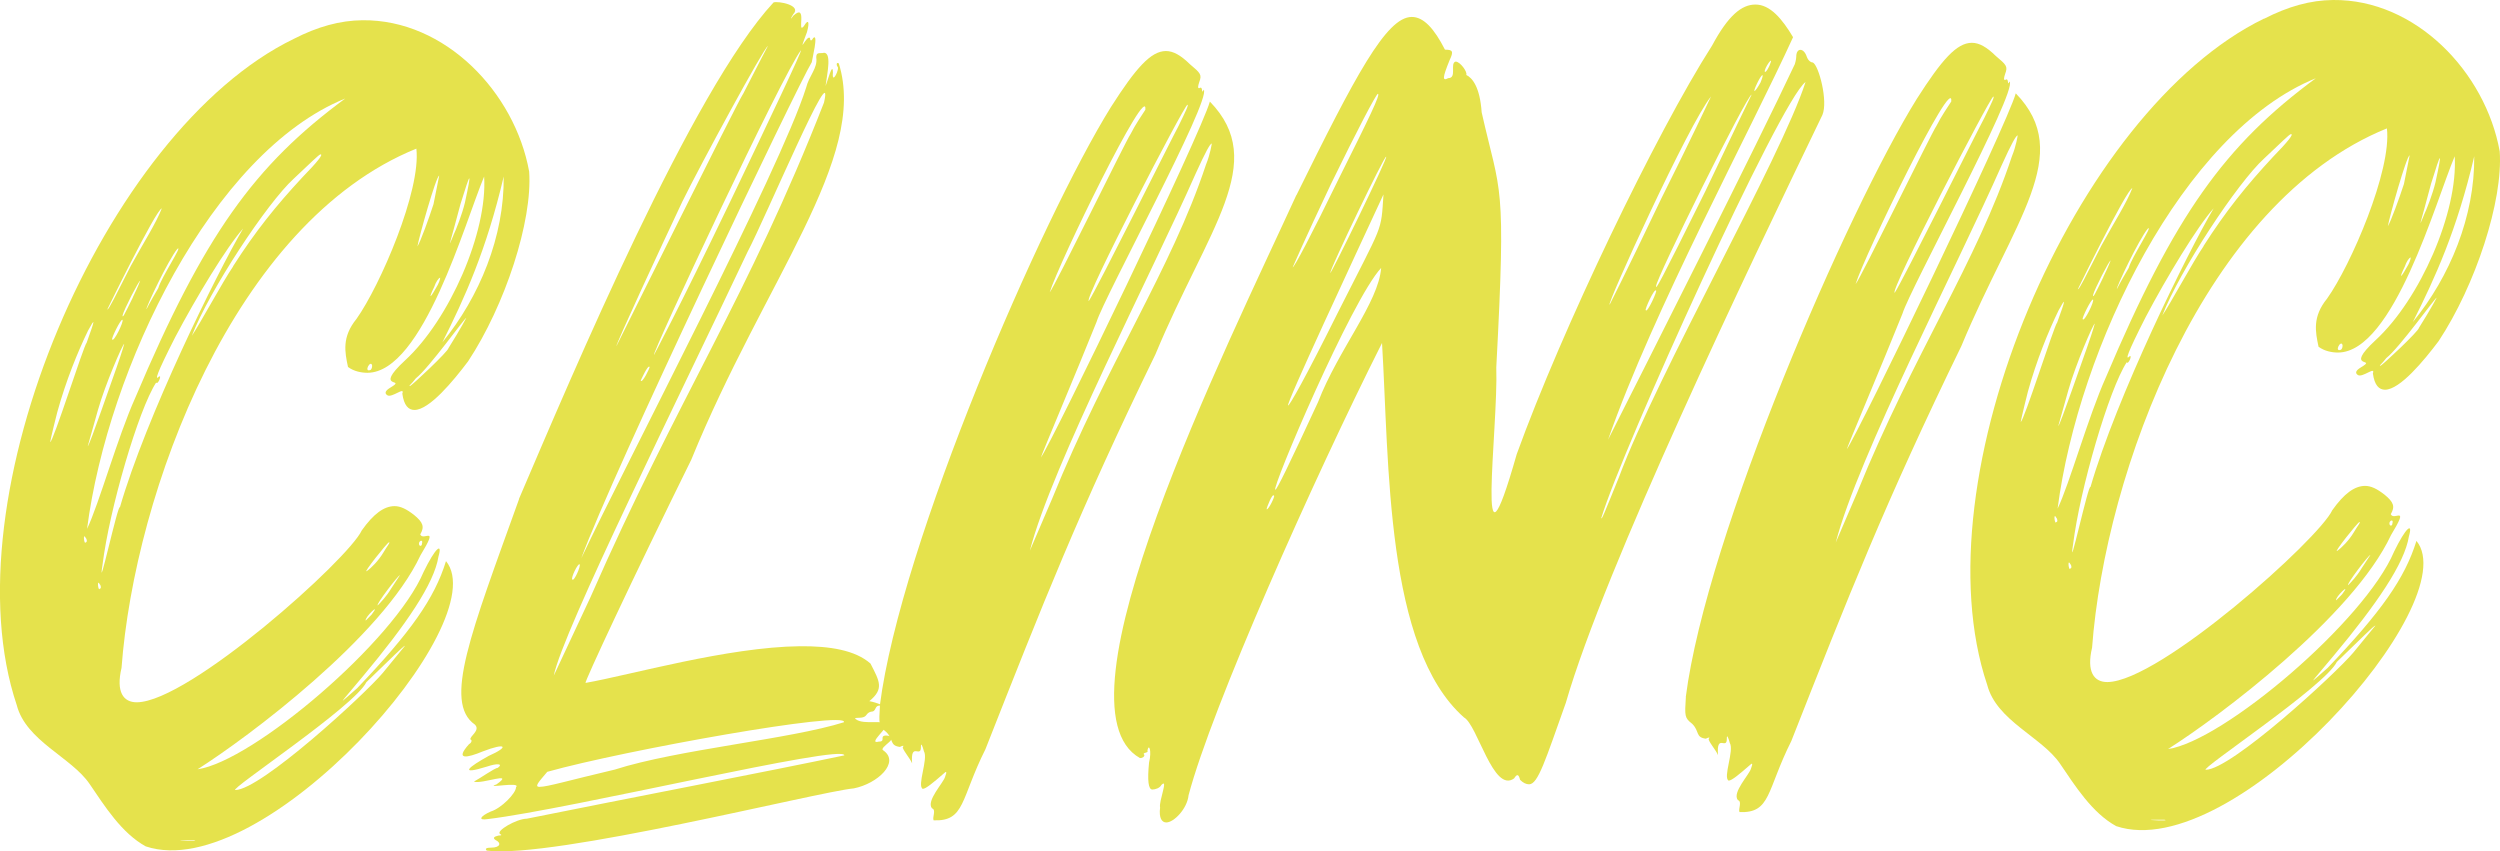
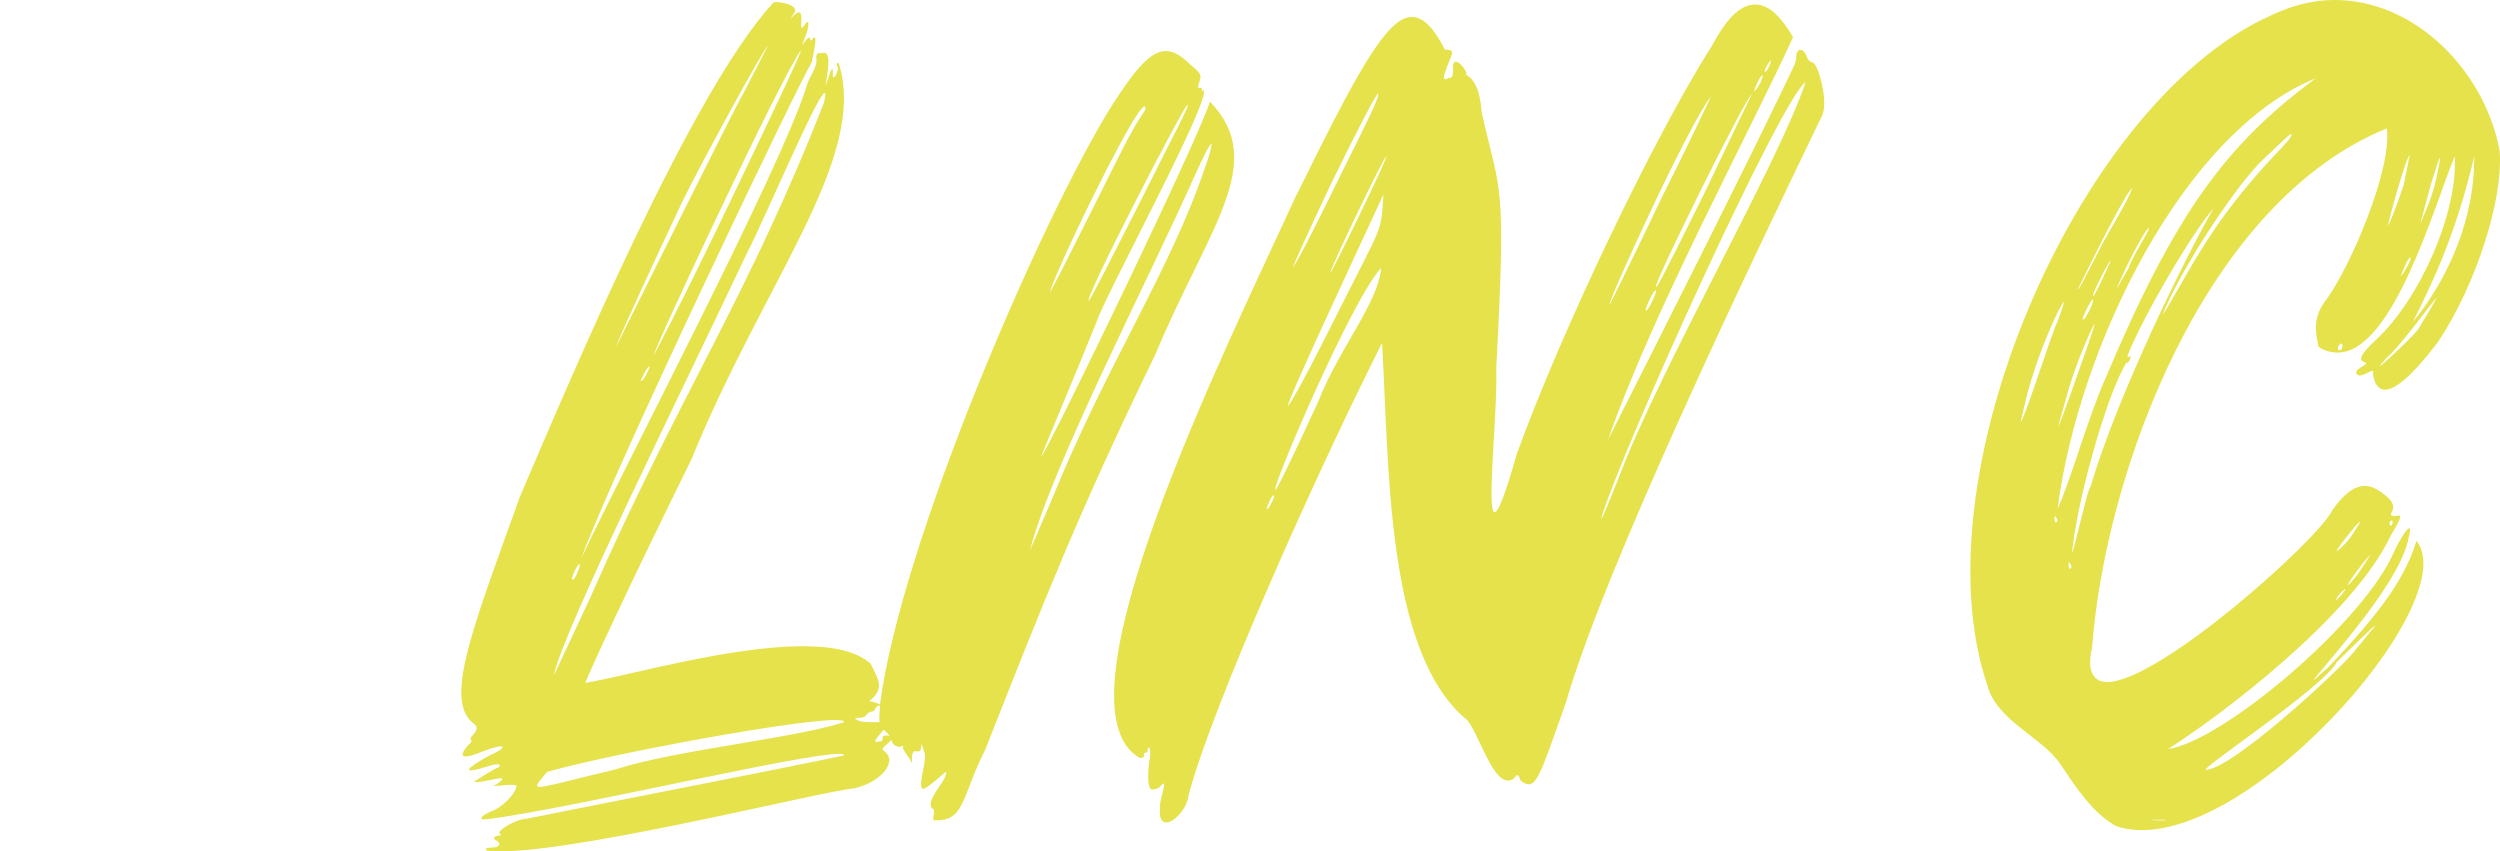
<svg xmlns="http://www.w3.org/2000/svg" id="Layer_2" viewBox="0 0 258.19 87.9">
  <defs>
    <style>.cls-1{fill:#e5e24c;}</style>
  </defs>
  <g id="Layer_1-2">
-     <path class="cls-1" d="m30.33,4.02c2.47-1.27,4.79-1.91,7.11-1.93,8.52-.09,15.73,7.43,17.21,15.63.36,5.11-2.49,13.82-6.31,19.6-1.53,2.03-3.98,5-5.53,5.02-.62,0-1.09-.45-1.26-1.69.3-.78-1.08.48-1.55.17q-.47-.31.3-.78c1.85-1.1-1.86.33,1.52-2.81,4.61-4.23,8.54-13.26,8.18-19-1.97,4.67-6.3,20.22-12.04,20.27-.62,0-1.4-.14-2.02-.6-.33-1.55-.65-3.09.88-4.97,2.44-3.44,6.68-13.25,6.18-17.58-18.83,7.63-29.09,35.48-30.45,53.63-.59,2.49.19,3.56,1.59,3.55,5.42-.06,21.86-14.79,23.22-17.75,1.22-1.72,2.3-2.5,3.38-2.51.62,0,1.24.3,2.02.91.94.77,1.1,1.23.64,2.01.32.77,2-1.11.02,2.17-3.94,8.41-17.79,18.78-23.02,22.09,5.73-.83,20.33-13.23,23.35-20.39,1.21-2.49,1.98-3.12,1.53-1.57-.44,2.79-3.34,7.01-7.78,12.33-2.6,3.13-2.76,3.13-.61,1.25,5.52-5.79,7.97-9.23,9.17-13.12,5.18,6.3-18.88,33.52-31.01,29.46-2.49-1.37-4.23-4.14-5.8-6.45-1.89-2.77-6.56-4.43-7.52-8.14C-5.45,51.5,10.74,13.52,30.33,4.02ZM5.18,45.66c.31,0,3.46-9.96,3.77-10.27.9-2.49.9-2.64.14-1.24-1.06,2.18-2.27,5.14-3.17,8.4-.6,2.33-.74,3.11-.74,3.11Zm3.67,10.35c.16,0,.15-.31,0-.46-.32-.62-.15.78,0,.46Zm5.12-14.93c7.11-16.81,12.31-24,21.69-30.91-13.74,5.57-24.52,27.84-26.67,44.45,1.21-2.49,3.16-9.49,4.98-13.54Zm-4.91,5.01c.16,0,2.56-7,3.02-8.25.6-1.71.75-2.33.75-2.33-.15,0-1.97,4.2-2.72,6.85-.75,2.64-1.05,3.73-1.05,3.73Zm1.24,14.71c.16,0,.15-.31,0-.46-.32-.62-.15.78,0,.46Zm2.08-8.39c2.69-9.33,9.98-24.13,12.73-28.81-1.69,1.88-4.89,7.18-7.02,11.23-1.98,3.89-2.12,4.52-1.66,4.05.31-.16-.15.93-.3.62-1.83,2.81-4.83,13.07-5.54,18.81-.58,3.73,1.64-6.53,1.8-5.91Zm-1.29-20.45c.16,0,.76-1.25,2.43-4.52,1.37-2.49,2.59-4.37,3.19-5.92-.62.16-5.63,10.44-5.63,10.44Zm.5,3.1c.16.31,1.22-1.87,1.06-2.03s-1.22,2.03-1.06,2.03Zm2.13-4.36c.61-1.25.76-1.71.76-1.71-.15,0-1.67,2.96-1.82,3.58,0,.31.15,0,1.07-1.87Zm1.41,1.23s.3-.62,1.22-2.18c.3-1.09,2.59-4.52,1.97-4.05-.92,1.09-3.35,6.24-3.19,6.23Zm4.9,54.82h-1.24c-.93.02,2.02.15,1.24,0Zm4.04-59.25c2.29-3.59,4.43-6.25,7.19-9.22,1.53-1.57,2.15-2.35,1.84-2.34-.15,0-1.08.94-2.76,2.51-2.76,2.51-8.72,11.56-10.53,16.23.76-1.09,3.2-5.61,4.27-7.17Zm.24,54.09c2.64-.03,13.38-9.9,15.22-12.09,1.53-1.88,2.3-2.81,2.3-2.81-.15,0-1.38,1.25-3.99,3.76-1.21,2.49-14.3,11.15-13.53,11.14Zm13.46-17.5l.61-.62c1.07-1.41-.77.32-.61.62Zm2.4-8.08c-.16,0-2.76,3.28-2.29,2.97.46-.31,1.23-1.1,1.69-1.88.46-.78.76-1.09.61-1.09Zm-1.89-17.81c.15-.16.15-.31.15-.47-.16-.62-.92.79-.15.47Zm3.01,21.21c-.16,0-2.45,2.97-2.29,3.12.31-.31.92-.94,1.38-1.72.61-.94.92-1.4.92-1.4Zm1.04-19.54c.16,0,3.99-3.61,3.99-3.92,1.37-2.18,1.83-3.12,1.83-3.12-.15,0-3.82,5.15-5.21,6.25-.46.62-.77.78-.61.78Zm3.03-21.73c-.31,0-2.1,6.38-2.25,7.31.31-.47,1.21-2.96,1.66-4.36.44-2.17.59-2.95.59-2.95Zm-2.09,38c0,.31.31.31.31,0,.15-.47-.31-.31-.31,0Zm1.74-26.37c.31-.47.46-.94.45-1.09-.15,0-.46.47-.61.94-.61,1.25-.45,1.25.16.15Zm7.01-11.54c-1.78,7.61-4.06,12.6-6.33,17.12,3.83-4.69,6.4-10.92,6.33-17.12Zm-5.21,6.1c.3-.62.91-2.18,1.21-3.42.74-3.42.59-3.26-.46.16-1.19,4.51-1.35,4.67-.74,3.26Z" />
    <path class="cls-1" d="m53.6,51.52c5.6-13.08,17.86-42.19,26.29-51.27.46-.16,2.95.28,2.03,1.22-.3.47-.3.62,0,.16,1.54-1.41.33,2.01,1.1,1.07.46-.78.62-.47.32.62-1.06,2.8,0,.16.32.62,0,.31.16.31.31,0,.61-.63-.13,2.33-.13,2.48-1.37,2.18-20.65,42.53-23.81,51.24,4.55-9.66,20.52-40.05,23.22-48.6.3-1.24,1.22-2.03,1.05-3.11,0-.46.15-.47.62-.47,1.08-.32.49,2.17.34,3.41.15-.31.75-2.64.76-1.4-.14,1.4.77-.47.46-.62-.16-.31,0-.46.15-.31,3.04,9.73-7.68,22.4-15.24,40.92-6.23,12.62-11.08,23.05-10.92,23.05,4.64-.82,14.69-3.71,22.13-3.79,3.1-.03,5.74.41,7.3,1.79.95,1.85,1.42,2.62-.12,3.88.15,0,1.71.45,1.09.46-.62,0-.3.62-.92.63-.62.16-.3.62-1.23.63q-.62,0-.31.16c.78.61,3.1-.03,3.11.59.31.15-1.99,2.04-.76,1.71.77,0,0-.62.77-.63,1.71.14-.92,1.25-.29,1.55,1.72,1.22-.59,3.42-3.06,3.91-3.72.35-31.08,7.29-37.91,6.43q-.31-.31.46-.31c.93,0,1.08-.48.46-.78q-.47-.3.3-.47.47,0,.15-.16c-.47-.3,1.69-1.57,2.77-1.58,10.52-2.12,25.06-4.91,32.79-6.54-.01-1.24-28.31,5.56-36.82,6.58-1.08.17-.78-.3.3-.78,1.08-.32,2.62-1.89,2.61-2.51.61-.63-3.41.19-2.02-.29,2-1.42-1.55.02-2.33-.29.62-.32,2.16-1.42,2.47-1.42.62-.47-.16-.46-1.09-.14-3.09.96-1.86.02.14-1.09,2.16-.95,1.85-1.42-.62-.46-1.54.64-2.94.96-1.4-.76.31-.16.31-.47.15-.47-.16-.31,1.08-.94.45-1.55-3.28-2.29-.41-9.45,4.57-23.3Zm2.16,29.74c.77,0,2.94-.65,7.73-1.78,6.49-2.08,18.1-3.13,23.67-4.89.45-1.24-22.6,2.87-30.64,5.12-.92,1.09-1.38,1.56-.76,1.56Zm1.43-11.48c.3-.62,1.97-4.21,3.79-8.1,9.09-20.71,16.27-31.01,24.12-51.09,1.19-5.28-6.08,12-7.9,15.43-6.83,14.49-19.13,39.26-20.01,43.76Zm1.91-9.94c.16.31.92-1.41.76-1.56-.16-.15-.92,1.4-.76,1.56Zm17.62-50.09c1.82-3.58,2.58-4.99,2.58-4.99-.31,0-7,12.32-8.83,16.06-2.28,4.83-6.83,14.64-6.82,14.95.46-.93,12.45-25.08,13.06-26.02Zm-9.63,28.15c-.16-.31-.92,1.41-.92,1.41.16.31.92-1.25.92-1.41Zm.45-1.24s2.28-4.21,7.9-15.89c4.1-8.57,7.44-15.58,7.28-15.58-1.84,2.34-15.49,31.47-15.18,31.47Z" />
    <path class="cls-1" d="m90.87,72.84c2.15-16.76,16.69-50.24,23.86-61.78,2.59-4.06,4.13-5.78,5.68-5.79.77,0,1.55.45,2.49,1.37,1.09.92,1.25,1.07.95,1.85-.15.47-.15.62,0,.62.46-.31.16.77.47.15.79,1.08-10.32,21.5-11.07,23.98-2.12,5.29-5.75,13.85-5.75,14.01,1.22-1.72,16.55-33.5,17.45-36.76,6.11,6.29-.18,13.02-5.62,26.1-7.89,16.2-11.67,25.85-17.56,40.79-2.58,5.14-2.09,7.46-5.35,7.34-.16-.31.3-1.09-.17-1.24-.63-.77,1.21-2.65,1.36-3.27q.3-.78-.16-.31c-1.08.94-1.84,1.57-2.15,1.57-.62-.3.59-3.11.12-3.88-.16-.62-.32-.93-.31-.46.01,1.24-1.09-.61-.91,1.71-.16-.46-1.1-1.54-.95-1.7s0-.16-.31,0c-1.09-.14-.63-.77-1.41-1.54-.78-.61-.78-.77-.65-2.78Zm17.76-21.26c5.75-14.17,12.31-23.69,15.92-34.58.45-1.09.6-2.18.6-2.18-.16,0-.61.78-1.67,3.12-4.39,9.97-14.88,30.22-17.12,38.93,0,0,1.06-2.49,2.27-5.29Zm8.14-37.75c.46-.93,1.22-2.03,1.52-2.5.28-3.1-8.98,15.9-9.88,18.86.46-.47,7.9-15.74,8.36-16.36Zm5.86-3.01c-.31,0-10.8,20.26-10.18,20.26.76-1.09,8.66-16.98,9.27-18.08.76-1.56,1.06-2.18.91-2.18Z" />
    <path class="cls-1" d="m133.89,20.16c6.07-12.31,9.27-18.39,11.9-18.41,1.24-.01,2.34,1.22,3.44,3.38.78,0,.93.15.48,1.08-.76,1.87-.75,2.18-.14,1.86.93,0,.14-1.55.76-1.71.46,0,1.25,1.07,1.1,1.38.62.3,1.41,1.23,1.59,3.86,1.95,8.66,2.55,6.79,1.51,26.34.22,6.35-2.23,24.2,2.11,8.97,4.67-12.91,14.39-33.16,20.18-42.21,1.67-3.12,3.06-4.22,4.45-4.23,1.55-.02,2.81,1.52,3.91,3.37-4.4,9.66-14.44,28.21-19.11,41.58,4.25-8.41,15.34-30.38,19.29-38.79,0,0,.15-.47.15-.78,0-.93.77-.94,1.08-.01.16.46.47.62.63.61.62.3,1.59,4.01.99,5.42-7.74,16.04-22.46,46.73-26.5,60.72-2.11,5.91-2.86,8.4-3.79,8.41-.31,0-.62-.15-.93-.46-.16-.62-.32-.62-.62-.15-2.15,1.57-3.78-5.54-5.18-6.3-8.13-7.2-7.71-26.27-8.46-38.67-7.14,14.18-17.6,37.69-19.98,46.71-.14,1.4-1.52,2.81-2.3,2.81-.46,0-.78-.46-.64-1.54-.16-.62.9-3.11.13-2.33-.15.31-.62.47-.93.47q-.62,0-.34-2.79c.3-1.24-.02-2.01-.17-1.24.16.31-.62.16-.31.47,0,.15-.15.31-.46.31-9.51-5.33,8.87-42.25,16.15-58.14Zm-2.32,31.03c-.16-.31-.76,1.25-.76,1.4.16.15.92-1.4.76-1.4Zm.15-.62c.15,0,1.37-2.49,4.4-9.04,2.11-5.45,6.25-10.29,6.52-13.86-3.07,3.29-11.39,22.9-10.93,22.9Zm1.31-8.69c.15,0,1.68-2.65,5.17-9.66,4.71-9.35,4.41-8.11,4.68-12.14-3.03,6.54-10.16,21.81-9.85,21.8Zm.47-14.27c.16,0,1.83-3.12,4.86-9.35,3.04-6.08,4.25-8.57,3.94-8.57-.16,0-2.13,3.74-4.86,9.35-2.73,5.76-3.94,8.57-3.94,8.57Zm3.88.58c0,.31,6.08-12.15,5.77-12-.16-.15-5.77,11.53-5.77,12Zm28,25.29c0,.31.31-.47,1.82-4.2,4.07-10.89,16.71-32.88,19.27-40.81-2.62,1.89-18.99,38.02-21.09,45.01Zm.86-22.02s1.52-2.96,5.31-10.91c2.89-5.76,5.16-10.59,5.16-10.59-2.3,2.81-10.79,21.5-10.48,21.5Zm3.73.58c.16.31,1.22-2.03,1.06-2.03-.16-.31-1.22,2.03-1.06,2.03Zm6.23-12.46c2.58-5.45,4.7-9.81,4.7-9.81-.47,0-9.88,19.01-9.87,19.79,0,.31.16.15,5.17-9.97Zm5.62-11.06c.45-1.09.15-.93-.31,0-.61,1.25-.3,1.09.31,0Zm.45-1.09c.15,0,.31-.31.46-.62.61-1.4-.62.32-.46.62Z" />
-     <path class="cls-1" d="m174.1,71.99c2.15-16.76,16.69-50.24,23.86-61.78,2.59-4.06,4.12-5.78,5.68-5.79.78,0,1.55.45,2.49,1.37,1.09.92,1.25,1.07.95,1.85-.15.47-.15.62,0,.62.46-.32.16.77.47.15.79,1.08-10.32,21.5-11.07,23.98-2.12,5.29-5.75,13.85-5.75,14.01,1.22-1.72,16.55-33.5,17.45-36.76,6.11,6.29-.18,13.02-5.62,26.1-7.89,16.2-11.67,25.85-17.56,40.79-2.58,5.14-2.09,7.46-5.35,7.34-.16-.31.3-1.09-.17-1.24-.63-.77,1.21-2.65,1.36-3.27q.3-.78-.16-.31c-1.08.94-1.84,1.57-2.15,1.57-.62-.3.59-3.11.12-3.88-.16-.62-.32-.93-.31-.46.01,1.24-1.09-.61-.91,1.71-.16-.46-1.1-1.54-.95-1.7.15-.16,0-.16-.31,0-1.09-.14-.63-.77-1.41-1.54-.78-.61-.78-.77-.65-2.78Zm17.76-21.26c5.75-14.17,12.31-23.69,15.92-34.58.45-1.09.6-2.17.6-2.17-.16,0-.61.78-1.67,3.12-4.39,9.97-14.88,30.22-17.12,38.93,0,0,1.06-2.49,2.27-5.29Zm8.14-37.75c.46-.93,1.22-2.03,1.52-2.5.28-3.1-8.98,15.9-9.88,18.86.46-.47,7.9-15.74,8.36-16.36Zm5.86-3c-.31,0-10.8,20.26-10.18,20.25.76-1.09,8.66-16.98,9.27-18.08.76-1.56,1.06-2.18.91-2.18Z" />
    <path class="cls-1" d="m233.84,1.93C236.3.67,238.62.02,240.95,0c8.52-.09,15.73,7.43,17.21,15.63.36,5.11-2.49,13.82-6.31,19.6-1.53,2.03-3.98,5-5.53,5.02-.62,0-1.09-.45-1.26-1.69.3-.78-1.08.48-1.55.17q-.47-.31.3-.78c1.85-1.1-1.86.33,1.52-2.81,4.61-4.23,8.54-13.26,8.18-19-1.97,4.67-6.3,20.22-12.04,20.27-.62,0-1.4-.14-2.02-.6-.33-1.55-.65-3.09.88-4.97,2.45-3.44,6.69-13.25,6.18-17.58-18.83,7.63-29.09,35.48-30.45,53.63-.59,2.49.19,3.56,1.59,3.55,5.42-.06,21.86-14.79,23.22-17.75,1.22-1.72,2.3-2.5,3.38-2.51.62,0,1.24.3,2.02.91.94.77,1.1,1.23.64,2.01.32.77,2-1.11.02,2.17-3.94,8.41-17.79,18.78-23.03,22.09,5.73-.83,20.33-13.23,23.35-20.39,1.21-2.49,1.98-3.12,1.53-1.57-.44,2.79-3.34,7.01-7.78,12.33-2.6,3.13-2.76,3.13-.61,1.25,5.52-5.79,7.97-9.23,9.17-13.12,5.18,6.3-18.88,33.52-31.01,29.46-2.49-1.37-4.23-4.14-5.8-6.45-1.89-2.77-6.56-4.43-7.52-8.14-7.19-21.32,9-59.3,28.59-68.81Zm-25.15,41.64c.31,0,3.46-9.96,3.77-10.27.91-2.49.9-2.64.14-1.24-1.06,2.18-2.27,5.14-3.17,8.4-.59,2.33-.74,3.11-.74,3.11Zm3.67,10.35c.16,0,.15-.31,0-.46-.32-.62-.15.78,0,.46Zm5.12-14.93c7.11-16.81,12.31-24,21.69-30.91-13.74,5.57-24.52,27.84-26.67,44.45,1.21-2.49,3.16-9.49,4.98-13.54Zm-4.91,5.01c.16,0,2.56-7,3.02-8.25.6-1.71.75-2.33.75-2.33-.15,0-1.97,4.2-2.72,6.85s-1.05,3.73-1.05,3.73Zm1.24,14.71c.16,0,.15-.31,0-.46-.32-.62-.15.78,0,.46Zm2.08-8.39c2.7-9.33,9.98-24.13,12.73-28.81-1.69,1.88-4.89,7.18-7.02,11.23-1.98,3.89-2.12,4.52-1.66,4.05.31-.16-.15.93-.3.62-1.83,2.81-4.83,13.07-5.54,18.81-.58,3.73,1.64-6.53,1.8-5.91Zm-1.29-20.45c.16,0,.76-1.25,2.43-4.52,1.37-2.49,2.59-4.37,3.19-5.92-.62.16-5.63,10.44-5.63,10.44Zm.5,3.1c.16.31,1.22-1.87,1.06-2.03-.16-.15-1.22,2.03-1.06,2.03Zm2.12-4.36c.61-1.25.76-1.71.76-1.71-.15,0-1.67,2.96-1.82,3.58,0,.31.16,0,1.07-1.87Zm1.41,1.23s.3-.62,1.22-2.18c.3-1.09,2.59-4.52,1.97-4.05-.92,1.09-3.35,6.24-3.19,6.23Zm4.9,54.82h-1.24c-.93.02,2.02.15,1.24,0Zm4.04-59.25c2.29-3.59,4.43-6.25,7.19-9.22,1.53-1.57,2.15-2.35,1.84-2.34-.16,0-1.08.94-2.76,2.51-2.76,2.51-8.72,11.56-10.53,16.23.76-1.09,3.2-5.61,4.27-7.17Zm.24,54.09c2.63-.03,13.38-9.9,15.22-12.09,1.53-1.88,2.3-2.81,2.3-2.81-.16,0-1.38,1.25-3.99,3.76-1.21,2.49-14.3,11.15-13.53,11.14Zm13.46-17.5l.61-.62c1.07-1.41-.77.32-.61.62Zm2.4-8.08c-.16,0-2.76,3.28-2.29,2.97.46-.32,1.23-1.1,1.69-1.88s.76-1.09.61-1.09Zm-1.89-17.81c.15-.16.15-.31.15-.47-.16-.62-.92.79-.15.47Zm3.01,21.21c-.16,0-2.45,2.97-2.29,3.12.31-.31.92-.94,1.38-1.72.61-.94.92-1.4.92-1.4Zm1.04-19.54c.16,0,3.99-3.61,3.99-3.92,1.37-2.18,1.83-3.12,1.83-3.12-.15,0-3.82,5.15-5.21,6.25-.46.62-.77.78-.61.78Zm3.03-21.73c-.31,0-2.1,6.38-2.25,7.31.3-.47,1.21-2.96,1.66-4.36.44-2.17.59-2.95.59-2.95Zm-2.09,38c0,.31.31.31.31,0,.15-.47-.31-.31-.31,0Zm1.75-26.37c.31-.47.46-.94.45-1.09-.16,0-.46.47-.61.94-.61,1.25-.45,1.25.16.15Zm7.01-11.54c-1.78,7.61-4.06,12.6-6.34,17.12,3.83-4.69,6.4-10.92,6.34-17.12Zm-5.21,6.1c.3-.62.91-2.18,1.21-3.42.74-3.42.59-3.26-.46.16-1.19,4.51-1.35,4.67-.74,3.26Z" />
  </g>
</svg>